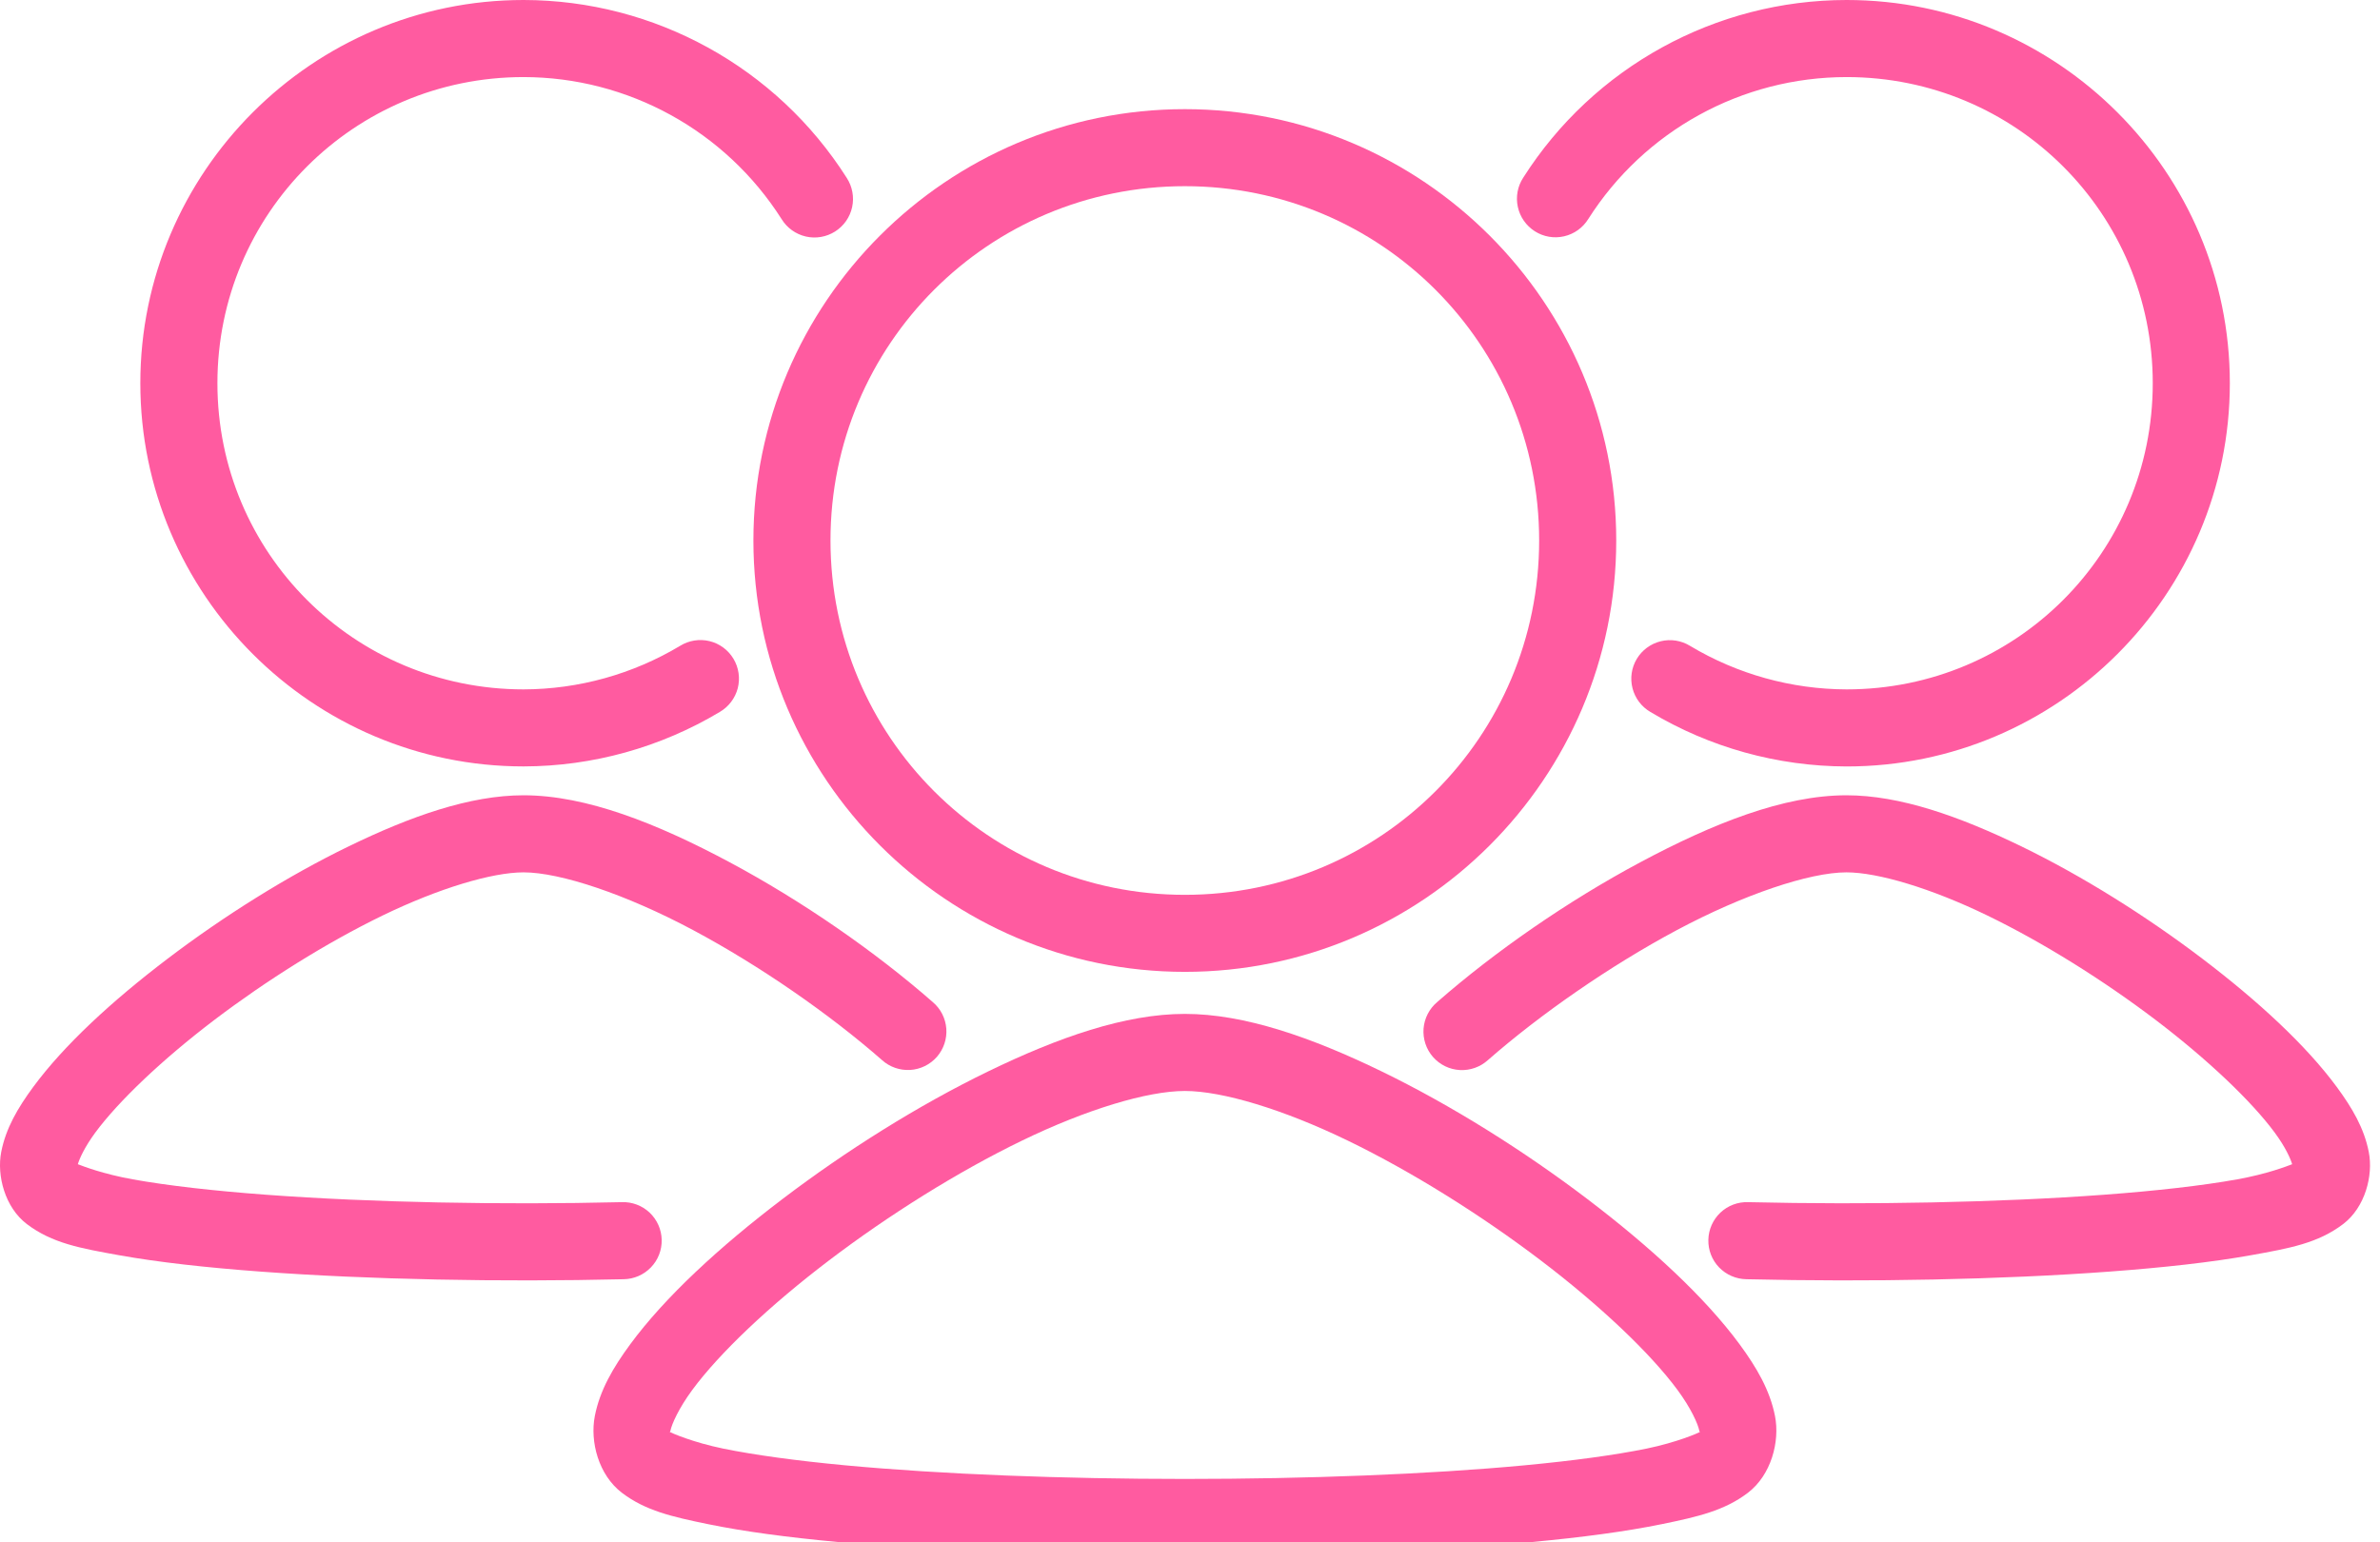
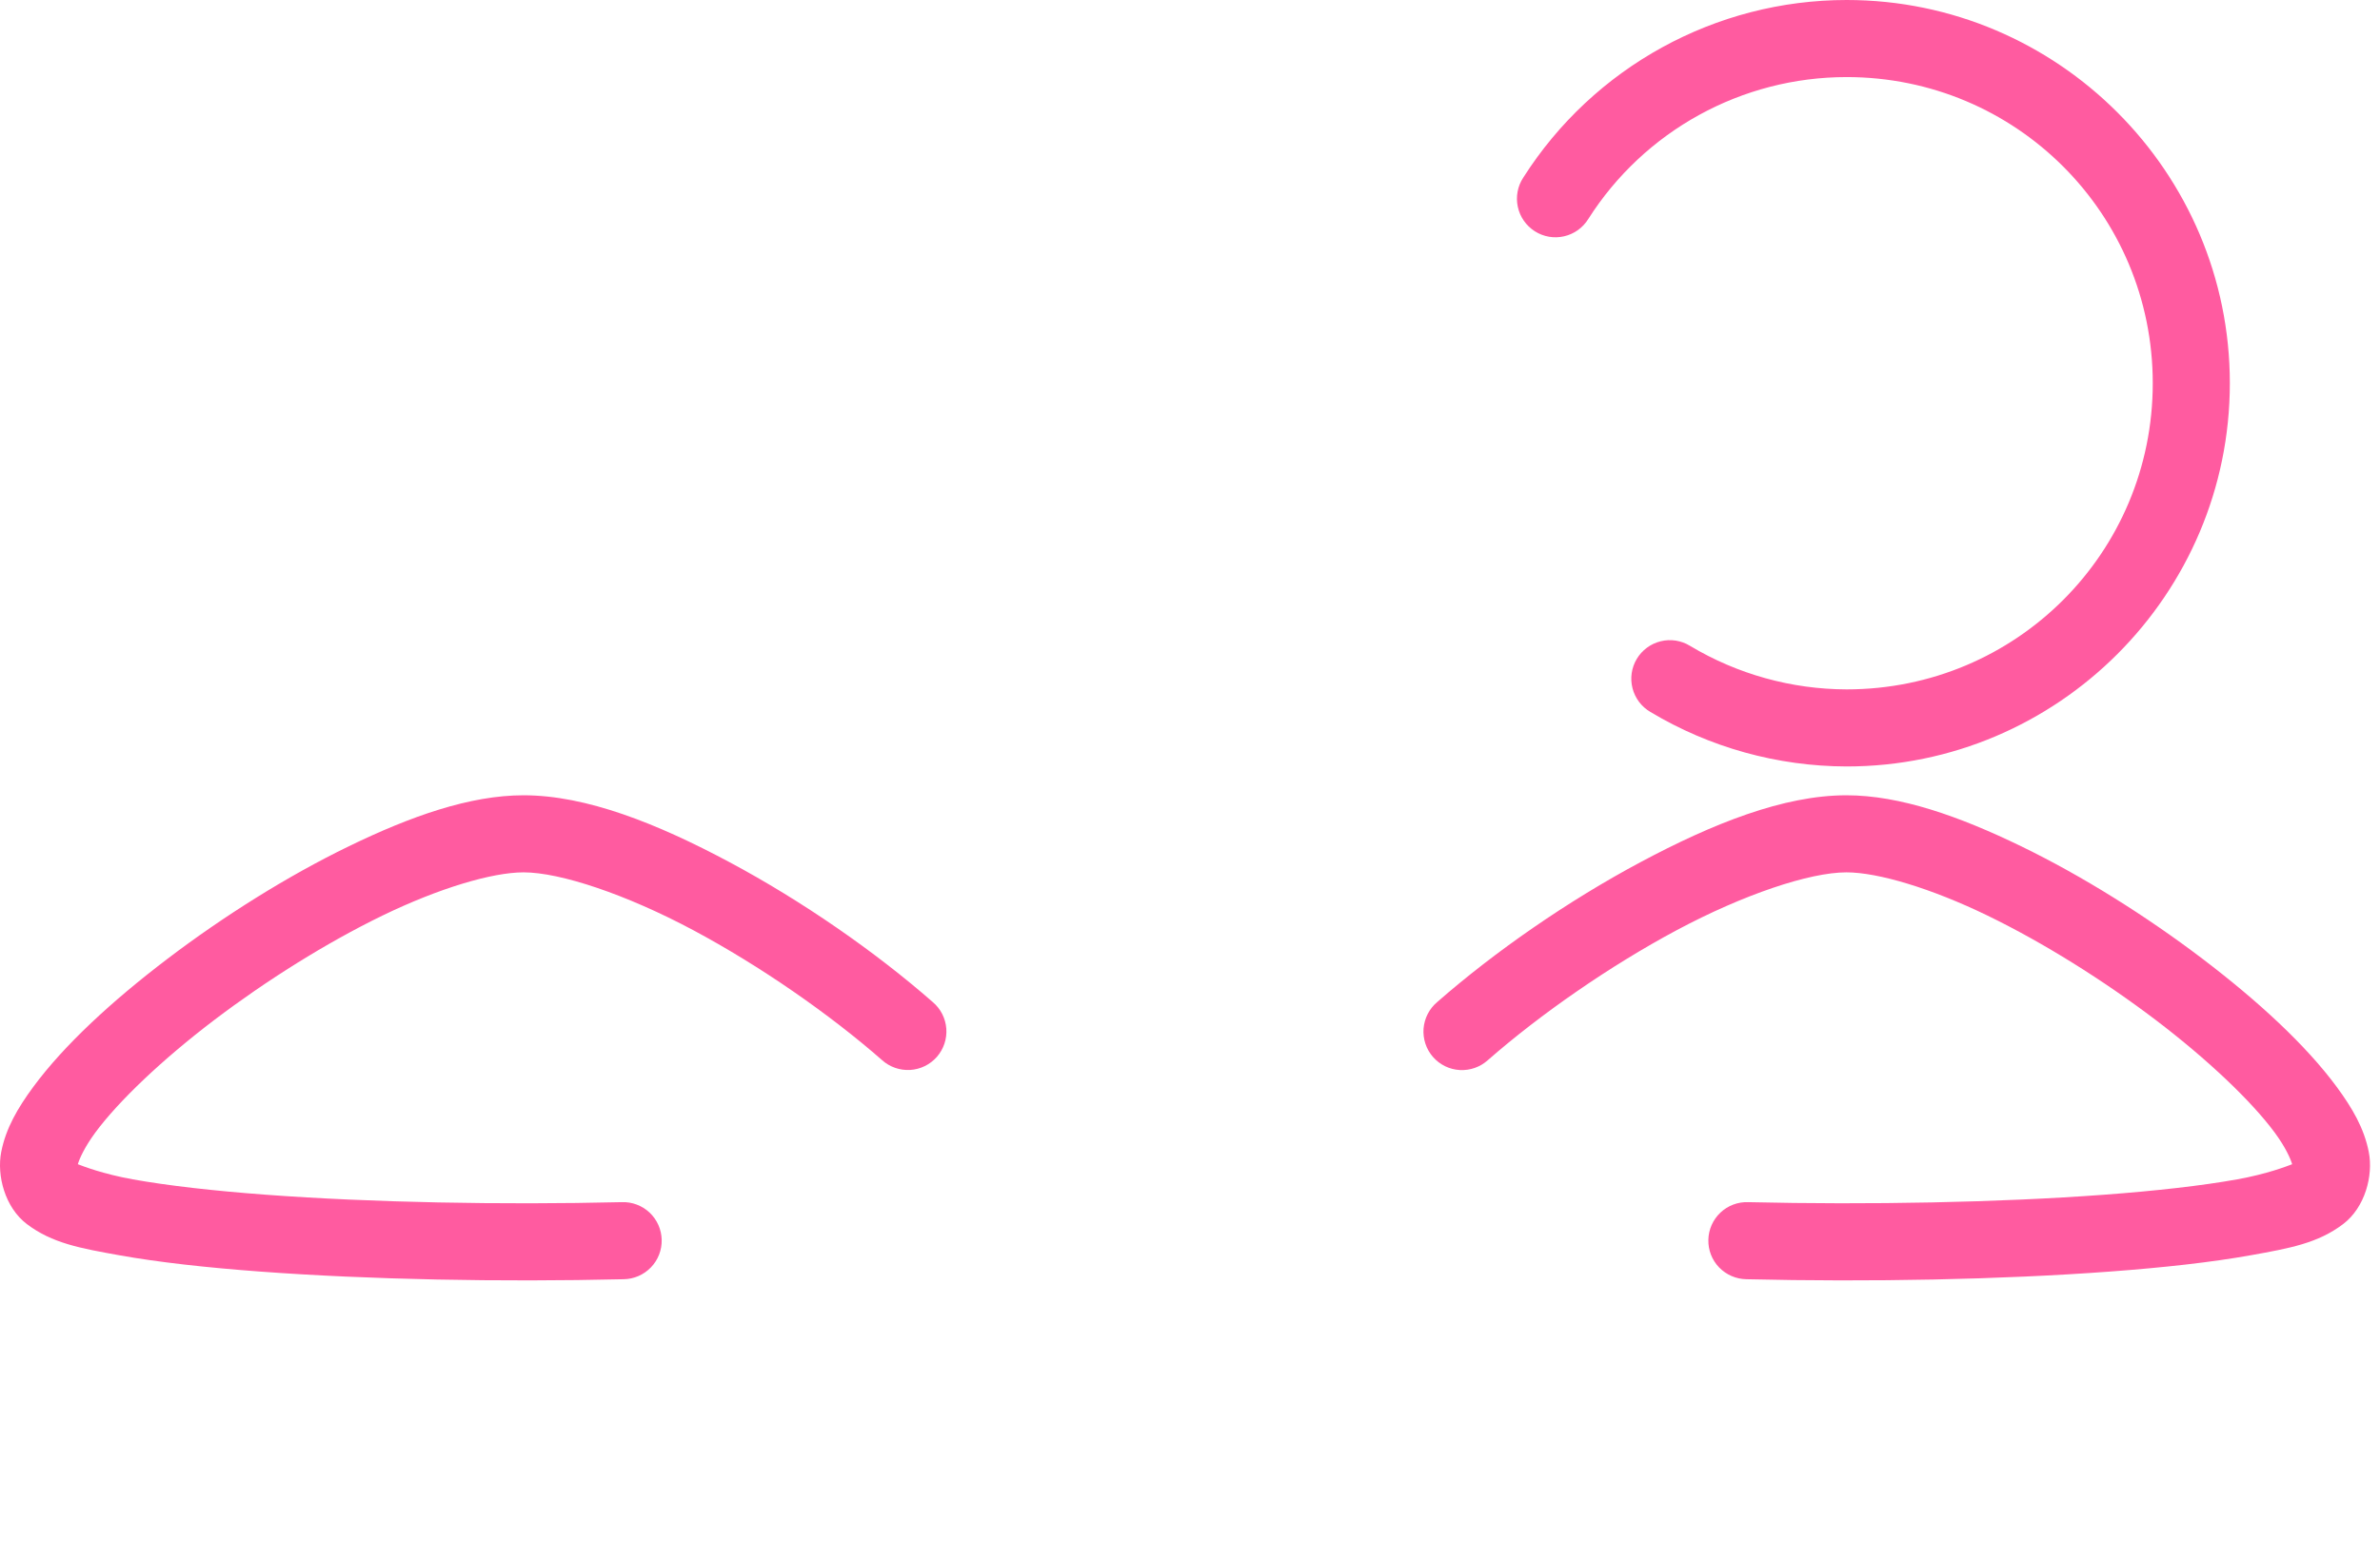
<svg xmlns="http://www.w3.org/2000/svg" width="54" height="35" viewBox="0 0 54 35" fill="none">
-   <path d="M11.879 0C7.087 0 3.184 3.904 3.184 8.696C3.184 13.488 7.087 17.392 11.879 17.392H11.881C13.449 17.389 14.986 16.961 16.331 16.156C16.533 16.038 16.68 15.844 16.739 15.618C16.797 15.391 16.762 15.15 16.642 14.95C16.522 14.749 16.326 14.604 16.099 14.549C15.871 14.494 15.631 14.532 15.432 14.655C14.358 15.299 13.13 15.641 11.878 15.644C8.032 15.643 4.933 12.543 4.933 8.696C4.933 4.85 8.032 1.75 11.878 1.749C14.254 1.752 16.461 2.968 17.735 4.974C17.858 5.173 18.055 5.314 18.283 5.367C18.511 5.42 18.75 5.378 18.948 5.253C19.145 5.128 19.285 4.929 19.334 4.7C19.384 4.472 19.339 4.233 19.212 4.037C17.619 1.528 14.853 0.004 11.881 0H11.88L11.879 0Z" fill="#FF5BA0" />
  <path d="M41.897 0C38.925 0.001 36.156 1.522 34.561 4.031C34.433 4.226 34.388 4.465 34.438 4.694C34.487 4.923 34.626 5.122 34.824 5.248C35.021 5.374 35.261 5.415 35.489 5.362C35.717 5.31 35.914 5.168 36.037 4.969C37.312 2.963 39.521 1.75 41.897 1.749C45.744 1.749 48.844 4.849 48.844 8.696C48.844 12.544 45.745 15.643 41.899 15.644H41.898C40.646 15.641 39.418 15.299 38.345 14.656C38.146 14.534 37.906 14.496 37.679 14.552C37.452 14.608 37.257 14.752 37.137 14.952C37.017 15.152 36.982 15.392 37.04 15.618C37.098 15.845 37.244 16.038 37.446 16.156C38.79 16.962 40.328 17.389 41.896 17.393H41.898C46.69 17.393 50.593 13.489 50.593 8.696C50.593 3.904 46.69 0 41.898 0L41.897 0Z" fill="#FF5BA0" />
-   <path d="M26.883 2.477C21.487 2.477 17.094 6.869 17.094 12.265C17.094 17.662 21.487 22.054 26.883 22.054C32.278 22.054 36.671 17.662 36.671 12.265C36.671 6.87 32.278 2.477 26.883 2.477ZM26.883 4.225C31.333 4.225 34.922 7.815 34.922 12.265C34.922 16.716 31.333 20.306 26.883 20.306C22.432 20.306 18.843 16.716 18.843 12.265C18.843 7.814 22.432 4.225 26.883 4.225Z" fill="#FF5BA0" />
  <path d="M11.88 18.047C10.661 18.047 9.32 18.522 7.917 19.203C6.514 19.884 5.071 20.793 3.805 21.754C2.539 22.716 1.455 23.715 0.753 24.667C0.403 25.143 0.133 25.602 0.028 26.14C-0.077 26.678 0.113 27.4 0.609 27.777C1.183 28.212 1.82 28.326 2.706 28.485C3.592 28.644 4.684 28.765 5.912 28.856C8.367 29.038 11.355 29.095 14.149 29.029C14.383 29.026 14.606 28.929 14.768 28.761C14.931 28.593 15.019 28.367 15.013 28.133C15.008 27.9 14.909 27.678 14.739 27.517C14.568 27.357 14.341 27.271 14.108 27.28C11.367 27.345 8.418 27.288 6.041 27.112C4.852 27.024 3.805 26.905 3.015 26.763C2.331 26.64 1.884 26.464 1.766 26.419C1.805 26.287 1.923 26.027 2.16 25.704C2.688 24.988 3.685 24.04 4.862 23.146C6.04 22.252 7.404 21.395 8.679 20.776C9.955 20.157 11.165 19.796 11.879 19.796C12.714 19.796 14.213 20.298 15.729 21.108C17.246 21.919 18.818 23.01 20.012 24.056C20.186 24.213 20.415 24.293 20.65 24.28C20.884 24.266 21.102 24.159 21.257 23.983C21.411 23.806 21.488 23.576 21.471 23.342C21.453 23.108 21.343 22.891 21.164 22.74C19.854 21.593 18.2 20.446 16.554 19.566C14.907 18.686 13.304 18.047 11.879 18.047L11.88 18.047Z" fill="#FF5BA0" />
  <path d="M41.894 18.047C40.47 18.047 38.866 18.686 37.219 19.566C35.572 20.446 33.919 21.592 32.609 22.739C32.429 22.89 32.318 23.108 32.299 23.342C32.282 23.576 32.358 23.808 32.513 23.985C32.668 24.162 32.887 24.269 33.122 24.282C33.357 24.295 33.587 24.213 33.761 24.055C34.955 23.01 36.527 21.919 38.043 21.108C39.559 20.298 41.058 19.796 41.894 19.796C42.608 19.796 43.818 20.157 45.093 20.776C46.369 21.395 47.733 22.252 48.911 23.146C50.088 24.041 51.085 24.988 51.613 25.704C51.851 26.027 51.968 26.287 52.007 26.419C51.889 26.464 51.442 26.64 50.758 26.763C49.969 26.905 48.921 27.024 47.733 27.112C45.356 27.288 42.406 27.344 39.666 27.28C39.432 27.271 39.205 27.357 39.035 27.517C38.865 27.678 38.766 27.9 38.761 28.133C38.755 28.367 38.843 28.593 39.005 28.761C39.168 28.929 39.39 29.025 39.624 29.029C42.418 29.095 45.406 29.038 47.861 28.856C49.089 28.765 50.182 28.644 51.067 28.485C51.953 28.326 52.591 28.212 53.164 27.777C53.66 27.4 53.851 26.678 53.745 26.14C53.64 25.602 53.37 25.143 53.02 24.667C52.319 23.716 51.234 22.716 49.968 21.754C48.702 20.793 47.259 19.884 45.856 19.203C44.453 18.523 43.112 18.047 41.893 18.047L41.894 18.047Z" fill="#FF5BA0" />
-   <path d="M26.884 23.008C25.53 23.008 24.011 23.541 22.42 24.313C20.83 25.085 19.192 26.116 17.755 27.208C16.318 28.299 15.088 29.435 14.301 30.503C13.908 31.037 13.61 31.55 13.496 32.133C13.382 32.715 13.582 33.474 14.113 33.877C14.643 34.28 15.246 34.419 16.06 34.586C16.874 34.754 17.872 34.886 19.006 34.992C21.273 35.206 24.077 35.31 26.884 35.31C29.691 35.31 32.496 35.206 34.763 34.992C35.897 34.886 36.895 34.753 37.709 34.586C38.522 34.419 39.126 34.28 39.656 33.877C40.186 33.474 40.387 32.715 40.273 32.133C40.158 31.55 39.861 31.037 39.468 30.503C38.681 29.435 37.45 28.299 36.014 27.208C34.576 26.116 32.938 25.085 31.348 24.313C29.758 23.541 28.238 23.008 26.884 23.008ZM26.884 24.757C27.734 24.757 29.122 25.176 30.585 25.886C32.048 26.596 33.608 27.576 34.956 28.6C36.304 29.624 37.446 30.708 38.06 31.54C38.367 31.956 38.526 32.314 38.556 32.468C38.563 32.501 38.568 32.485 38.573 32.494C38.522 32.523 38.046 32.731 37.357 32.873C36.642 33.019 35.693 33.148 34.599 33.251C32.413 33.457 29.647 33.561 26.884 33.561C24.12 33.561 21.355 33.456 19.168 33.251C18.075 33.148 17.126 33.019 16.411 32.873C15.721 32.731 15.246 32.522 15.194 32.494C15.2 32.484 15.205 32.501 15.211 32.468C15.242 32.314 15.402 31.956 15.708 31.54C16.321 30.708 17.463 29.624 18.812 28.6C20.16 27.576 21.72 26.596 23.183 25.886C24.646 25.176 26.034 24.757 26.884 24.757H26.884Z" fill="#FF5BA0" />
</svg>